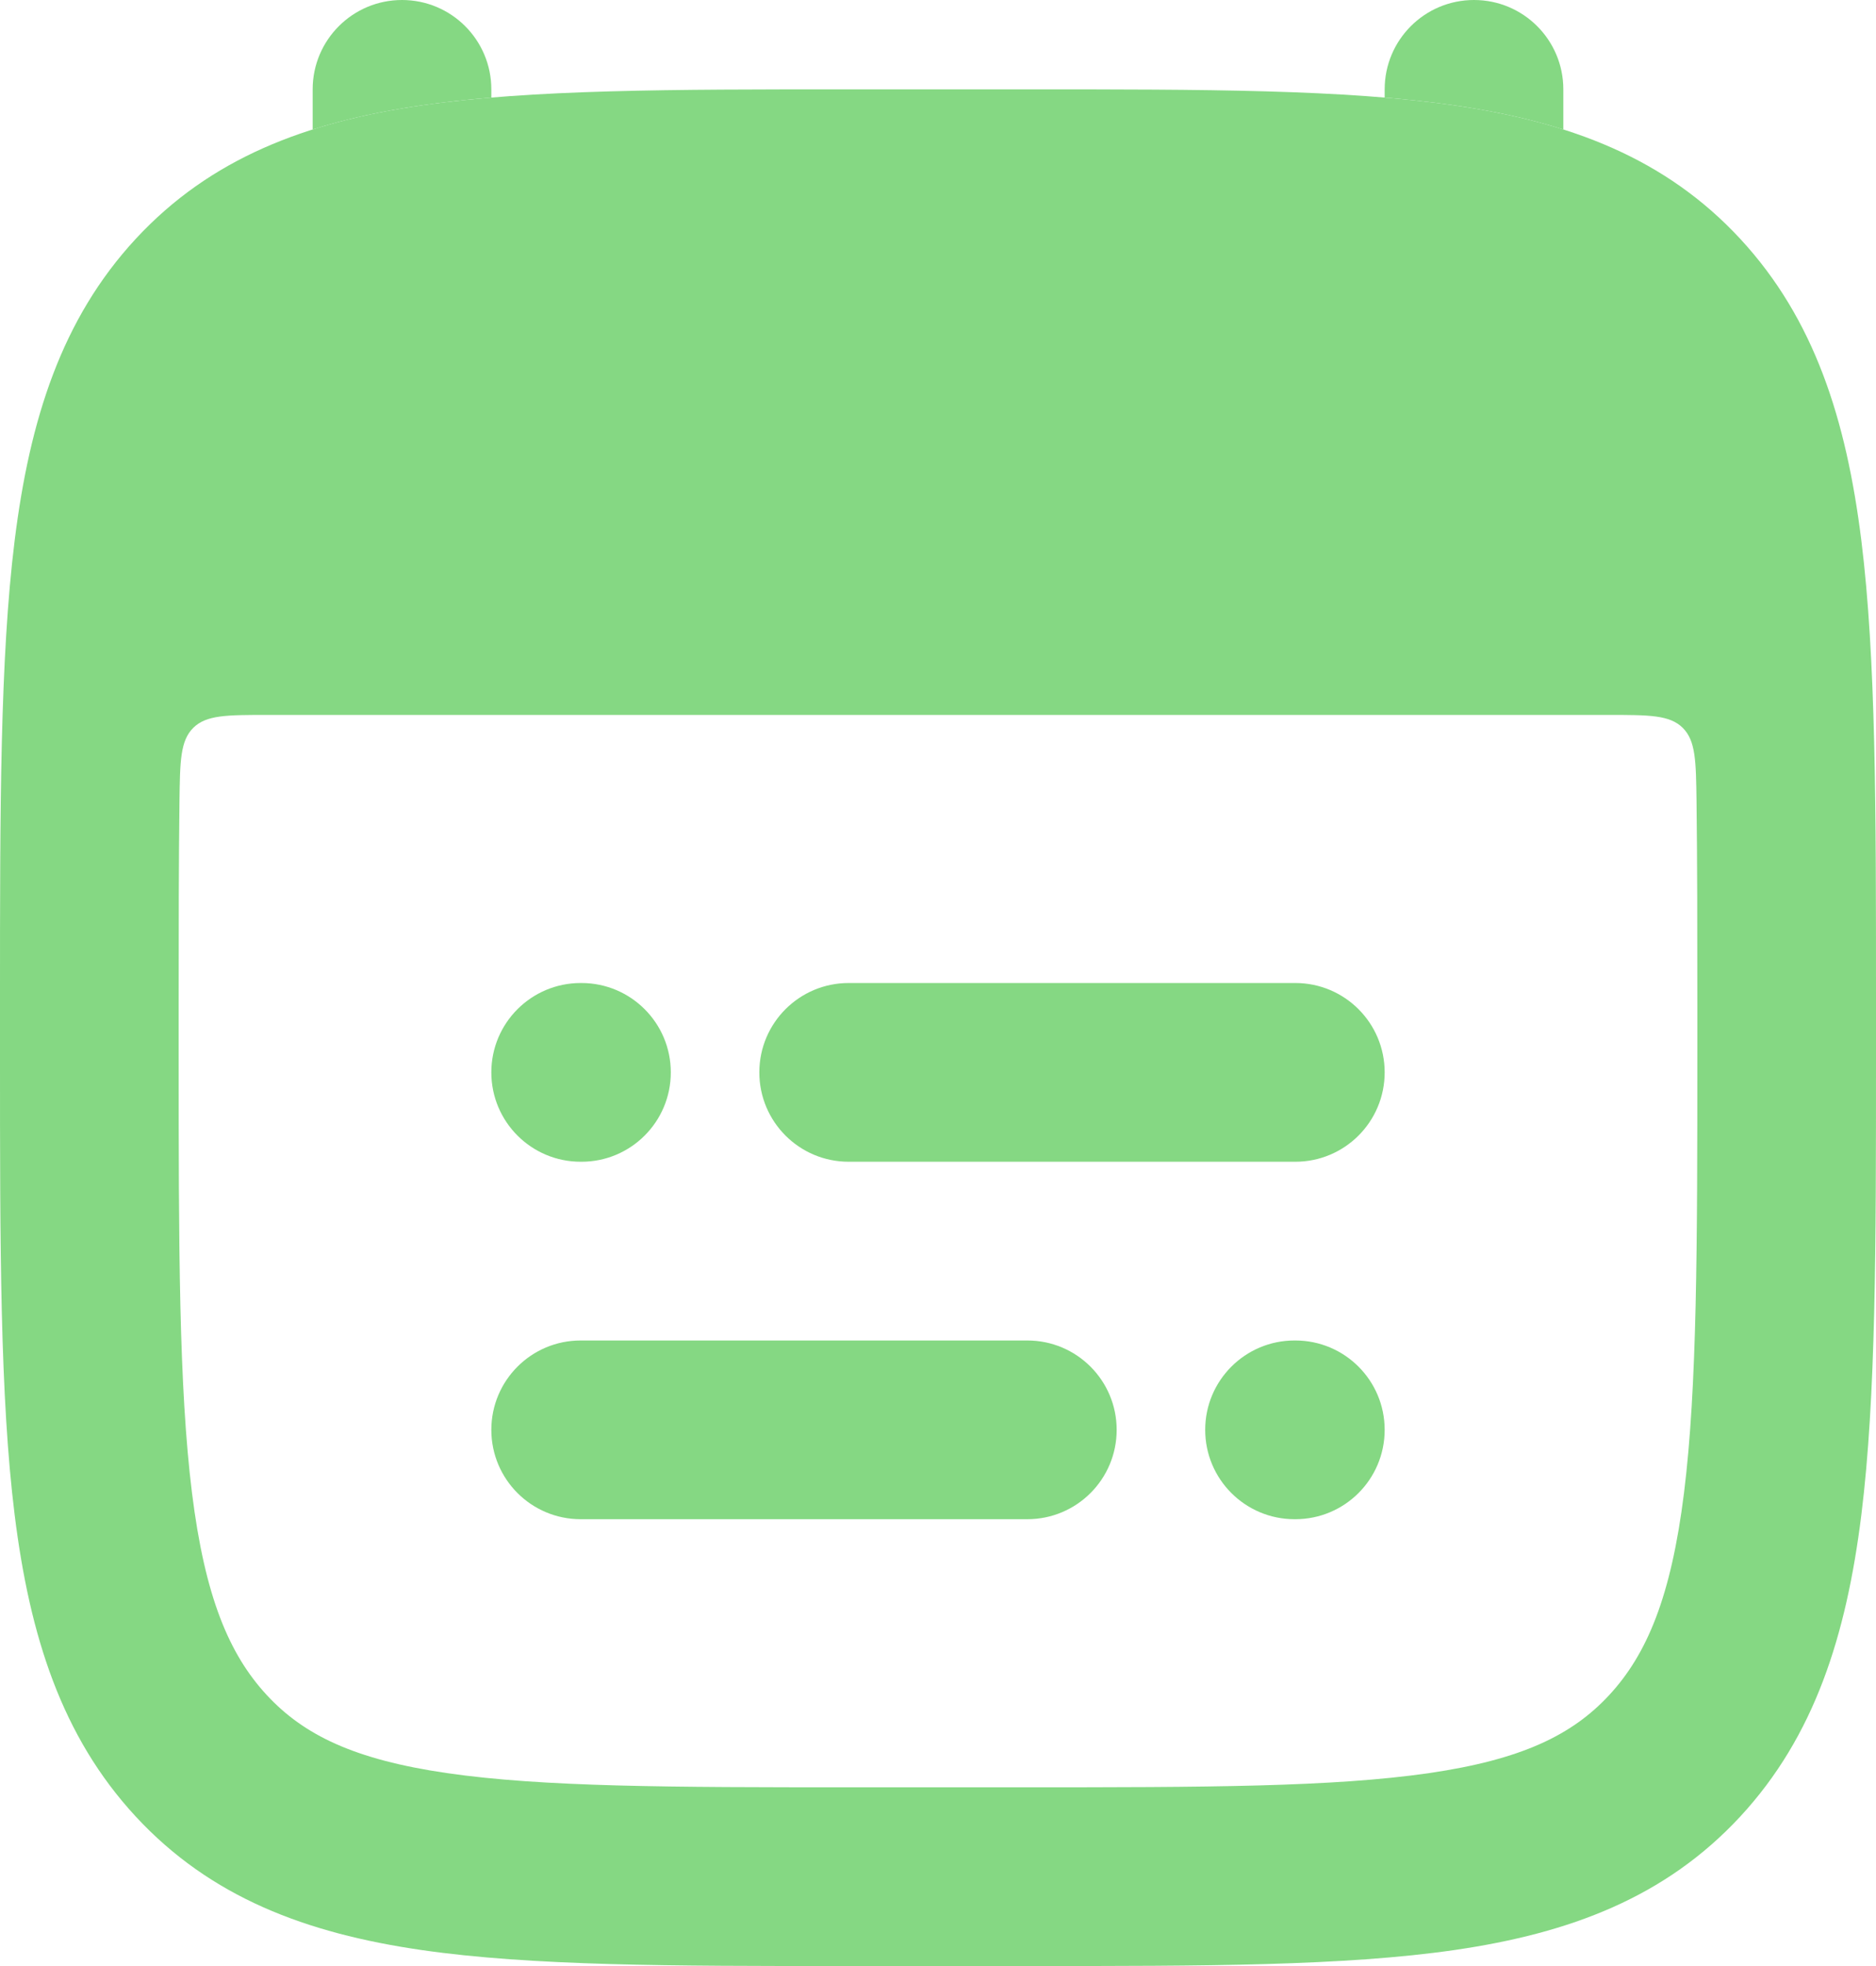
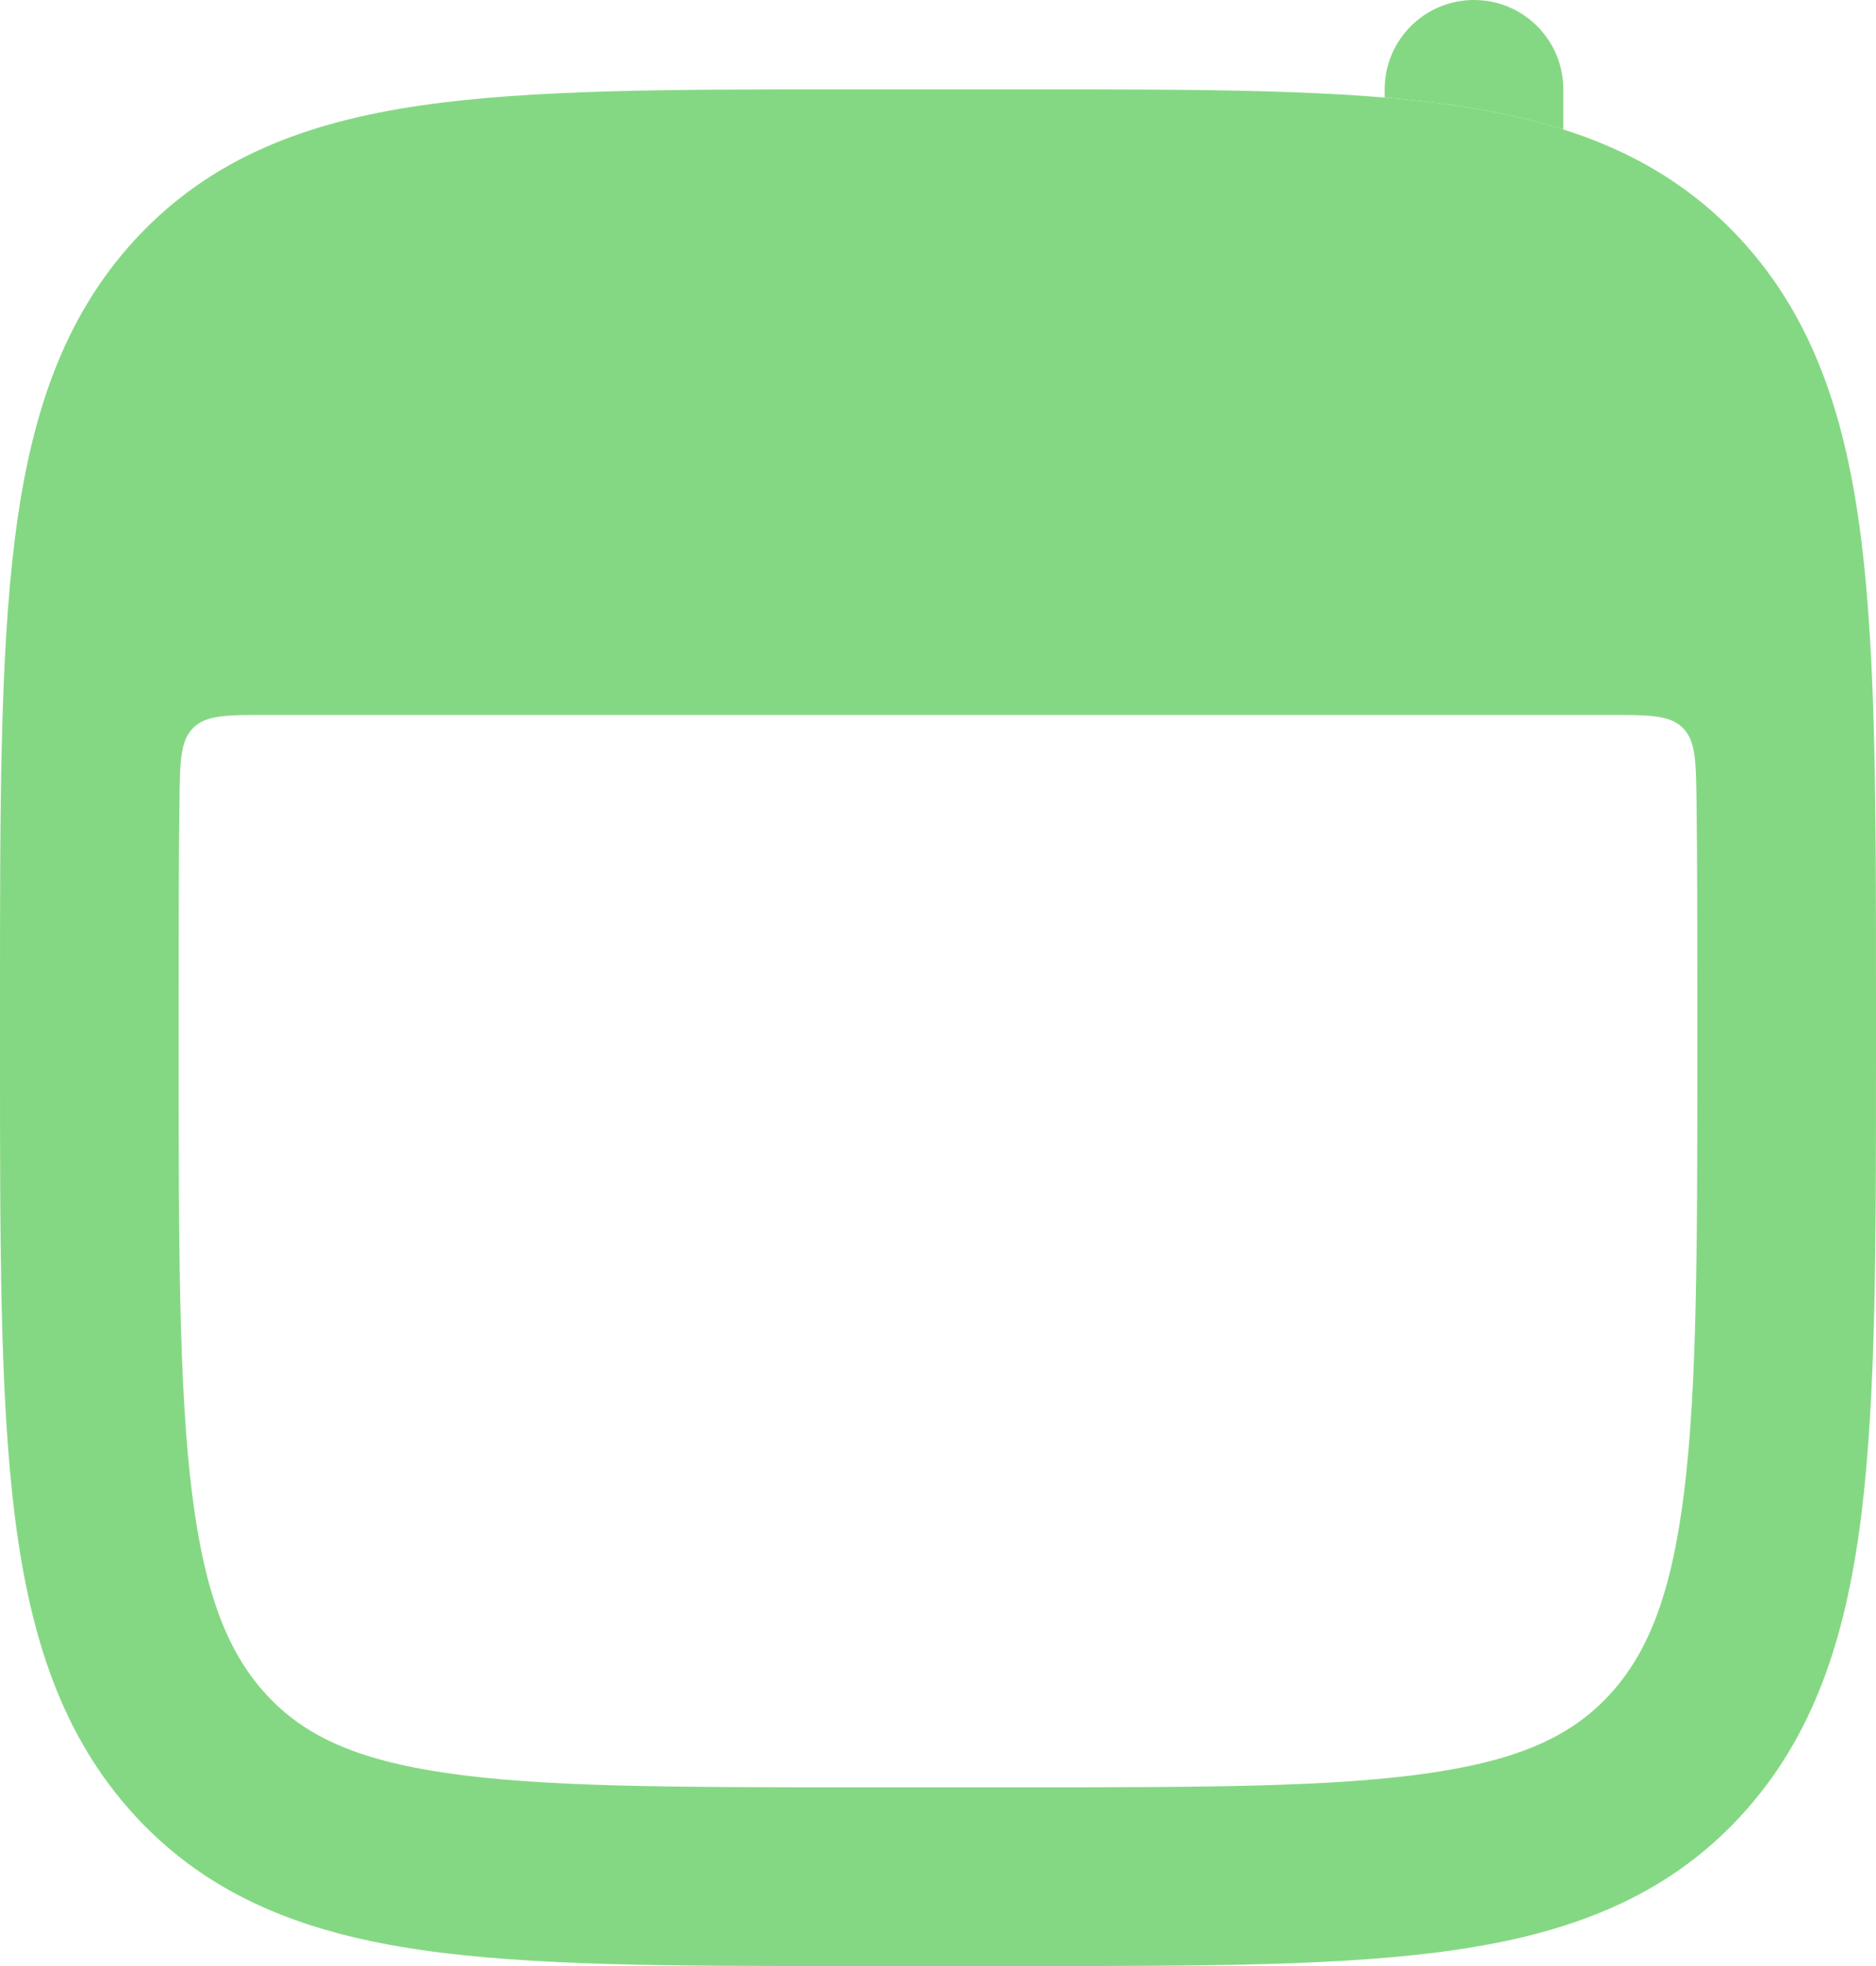
<svg xmlns="http://www.w3.org/2000/svg" width="42" height="44" viewBox="0 0 42 44" fill="none">
  <g id="elements">
-     <path id="Vector (Stroke)" fill-rule="evenodd" clip-rule="evenodd" d="M17 24C17 22.895 17.895 22 19 22H29C30.105 22 31 22.895 31 24C31 25.105 30.105 26 29 26H19C17.895 26 17 25.105 17 24ZM11 24C11 22.895 11.895 22 13 22H13.018C14.123 22 15.018 22.895 15.018 24C15.018 25.105 14.123 26 13.018 26H13C11.895 26 11 25.105 11 24ZM11 32C11 30.895 11.895 30 13 30H23C24.105 30 25 30.895 25 32C25 33.105 24.105 34 23 34H13C11.895 34 11 33.105 11 32ZM26.982 32C26.982 30.895 27.878 30 28.982 30H29C30.105 30 31 30.895 31 32C31 33.105 30.105 34 29 34H28.982C27.878 34 26.982 33.105 26.982 32Z" fill="#85D883" />
    <g id="Subtract">
-       <path d="M11 2C11 0.895 10.105 0 9 0C7.895 0 7 0.895 7 2V2.898C7.761 2.656 8.571 2.484 9.431 2.359C9.927 2.287 10.449 2.23 11 2.183V2Z" fill="#85D883" />
      <path d="M35 2.898C34.239 2.656 33.429 2.484 32.569 2.359C32.073 2.287 31.551 2.23 31 2.183V2C31 0.895 31.895 0 33 0C34.105 0 35 0.895 35 2V2.898Z" fill="#85D883" />
    </g>
    <path id="Union" fill-rule="evenodd" clip-rule="evenodd" d="M23.058 2H18.942C15.046 2 11.903 2 9.431 2.359C6.851 2.734 4.714 3.536 3.036 5.349C1.379 7.141 0.666 9.385 0.328 12.097C-6.70254e-05 14.738 -3.69809e-05 18.108 8.08049e-07 22.348V23.652C-3.69809e-05 27.892 -6.70254e-05 31.262 0.328 33.903C0.666 36.615 1.379 38.859 3.036 40.651C4.714 42.464 6.851 43.266 9.431 43.641C11.903 44 15.046 44 18.942 44H23.058C26.954 44 30.097 44 32.569 43.641C35.149 43.266 37.286 42.464 38.964 40.651C40.621 38.859 41.334 36.615 41.672 33.903C42 31.262 42 27.892 42 23.652V22.348C42 18.108 42 14.738 41.672 12.097C41.334 9.385 40.621 7.141 38.964 5.349C37.286 3.536 35.149 2.734 32.569 2.359C30.097 2 26.954 2 23.058 2ZM5.996 16C5.078 16 4.62 16 4.328 16.288C4.036 16.577 4.03 17.029 4.018 17.935C4.001 19.281 4 20.788 4 22.486V23.514C4 27.923 4.004 31.044 4.298 33.409C4.587 35.731 5.125 37.019 5.972 37.935C6.799 38.828 7.929 39.38 10.006 39.682C12.157 39.995 15.008 40 19.1 40H22.9C26.991 40 29.843 39.995 31.994 39.682C34.071 39.38 35.201 38.828 36.028 37.935C36.875 37.019 37.413 35.731 37.702 33.409C37.996 31.044 38 27.923 38 23.514V22.486C38 20.788 37.999 19.281 37.982 17.935C37.97 17.029 37.964 16.577 37.672 16.288C37.38 16 36.922 16 36.004 16H5.996Z" fill="#85D883" />
  </g>
</svg>